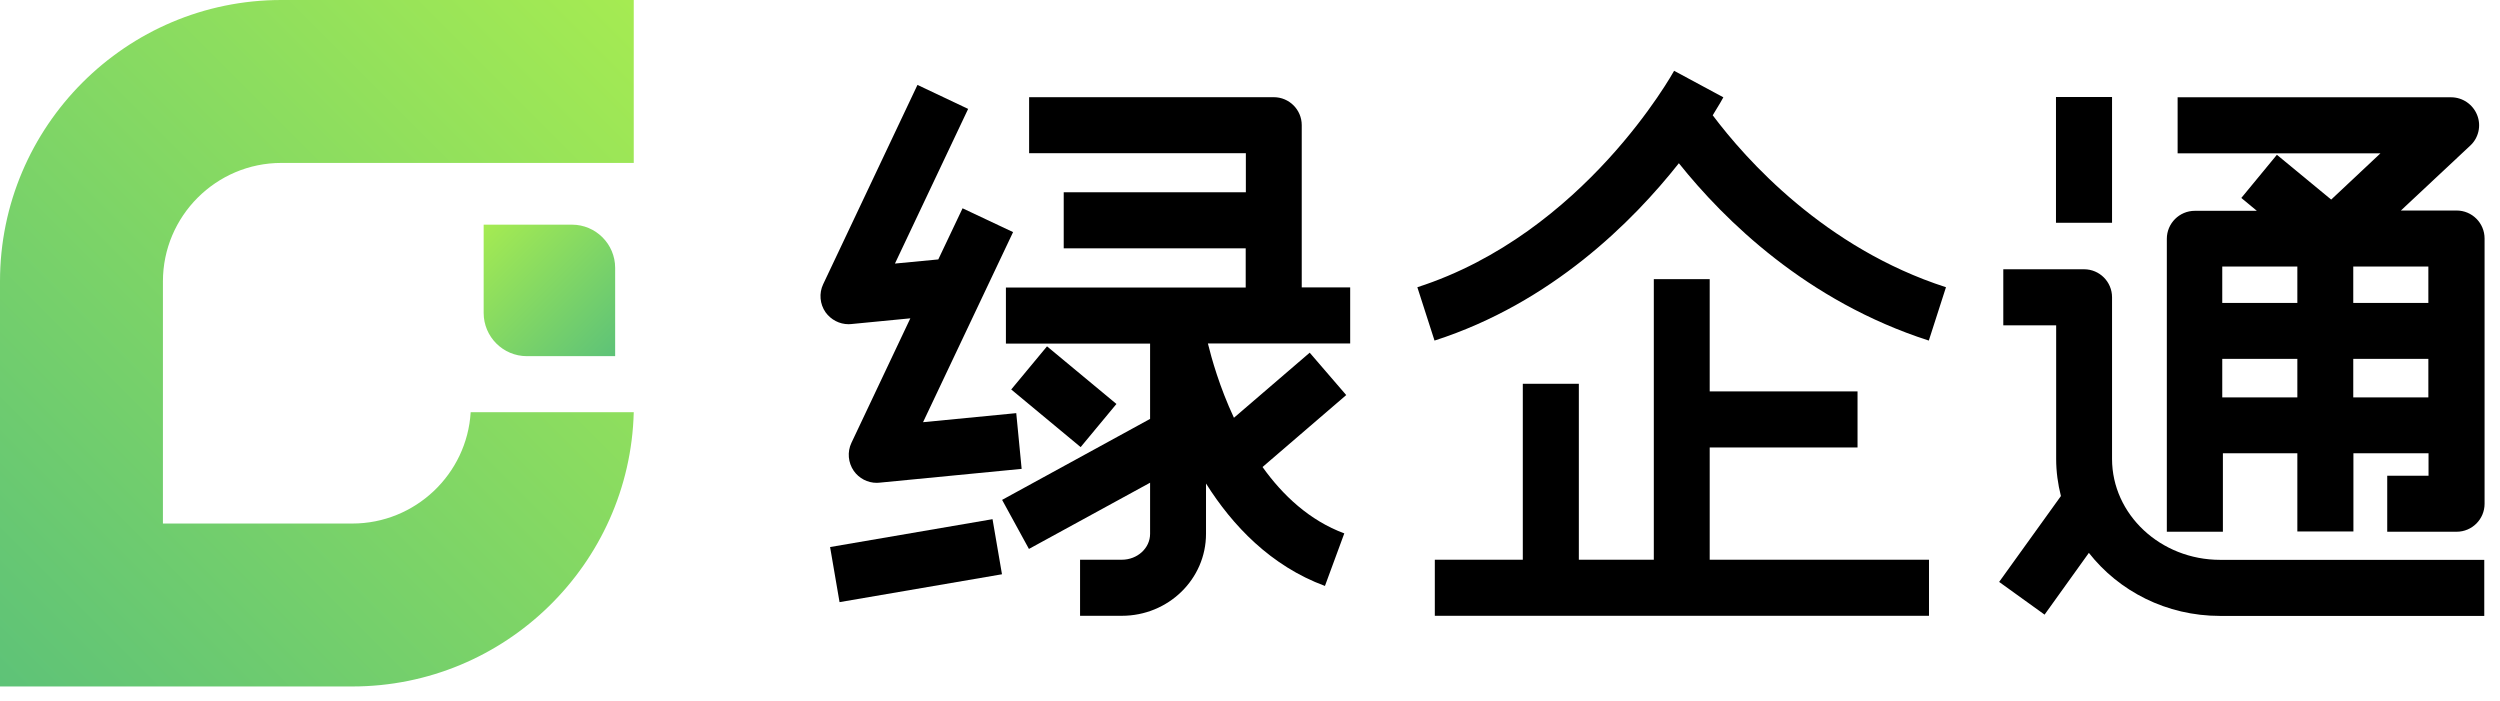
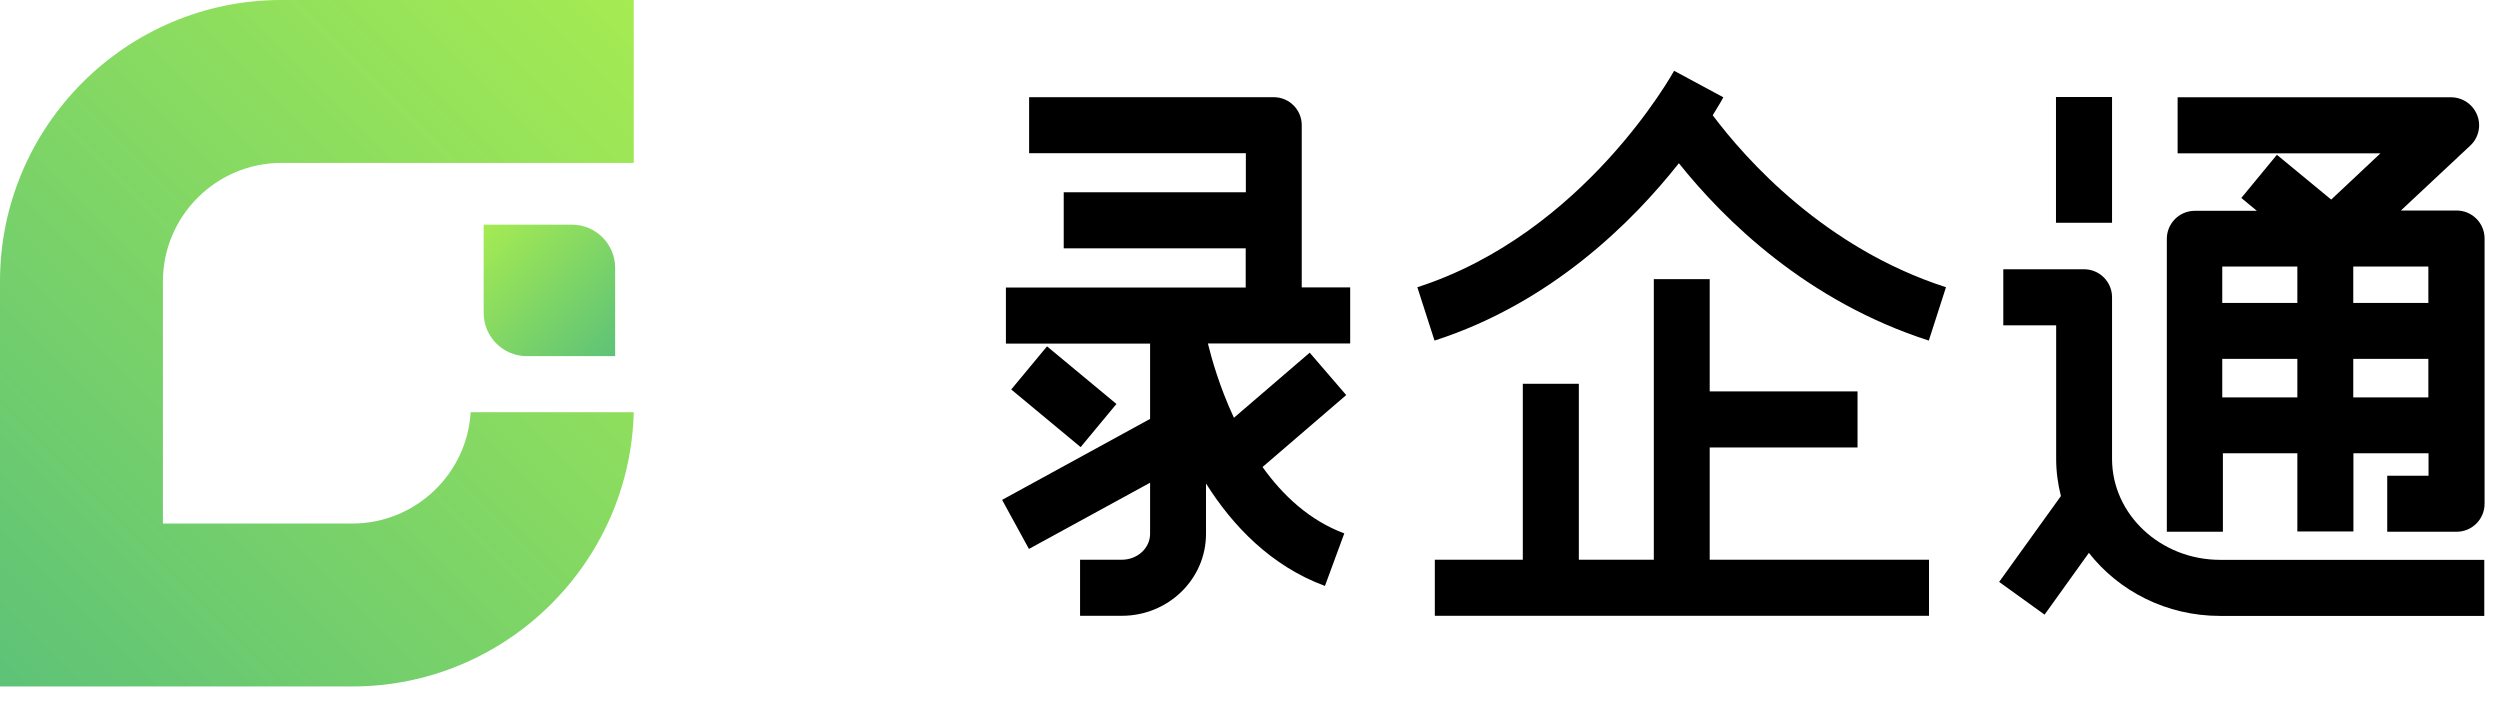
<svg xmlns="http://www.w3.org/2000/svg" width="82" height="23" viewBox="0 0 82 23" fill="none">
  <path d="M0 9.229V22.516H11.557C16.568 22.516 20.662 18.5 20.787 13.521H15.438C15.318 15.552 13.62 17.172 11.557 17.172H5.344V9.229C5.344 7.089 7.089 5.344 9.229 5.344H20.787V0H9.229C4.141 0 0 4.141 0 9.229Z" fill="url(#paint0_linear_3206_14447)" />
  <path d="M15.864 7.369V10.265C15.864 11.046 16.5 11.682 17.281 11.682H20.177V8.786C20.177 8.005 19.541 7.369 18.76 7.369H15.864Z" fill="url(#paint1_linear_3206_14447)" />
-   <path d="M27.833 10.634C27.864 10.634 27.89 10.634 27.921 10.629L29.859 10.441L27.927 14.525C27.786 14.822 27.817 15.176 28.005 15.447C28.177 15.691 28.458 15.837 28.755 15.837C28.786 15.837 28.812 15.837 28.843 15.832L33.51 15.379L33.333 13.551L30.276 13.848L33.229 7.613L31.572 6.832L30.776 8.509L29.354 8.645L31.755 3.572L30.093 2.785L27 9.322C26.859 9.618 26.89 9.973 27.078 10.243C27.255 10.488 27.536 10.634 27.833 10.634Z" fill="black" />
  <path d="M42.697 4.104C42.697 3.599 42.286 3.188 41.781 3.188H33.755V5.026H40.864V6.307H34.89V8.146H40.859V9.432H32.994V11.271H37.723V13.74L32.869 16.396L33.749 18.005L37.723 15.833V17.51C37.723 17.979 37.307 18.359 36.796 18.359H35.426V20.198H36.796C38.322 20.198 39.557 18.995 39.557 17.51V15.859C40.426 17.24 41.682 18.562 43.458 19.219L44.093 17.495C42.953 17.073 42.072 16.245 41.411 15.318L44.156 12.958L42.958 11.568L40.473 13.703C39.999 12.688 39.739 11.755 39.619 11.266H44.286V9.427H42.697V4.104Z" fill="black" />
  <path d="M34.342 11.36L33.168 12.775L35.445 14.665L36.619 13.25L34.342 11.36Z" fill="black" />
-   <path d="M32.555 17.029L27.227 17.943L27.537 19.75L32.865 18.836L32.555 17.029Z" fill="black" />
  <path d="M56.177 3.781C56.385 3.447 56.505 3.234 56.526 3.192L54.911 2.322C54.88 2.374 51.968 7.656 46.489 9.421L47.052 11.171C50.89 9.937 53.557 7.265 55.067 5.354C56.557 7.218 59.255 9.88 63.265 11.171L63.828 9.421C59.843 8.135 57.26 5.223 56.177 3.781Z" fill="black" />
  <path d="M56.078 14.677H60.927V12.838H56.078V9.156H54.245V18.359H51.786V12.588H49.948V18.359H47.062V20.198H63.271V18.359H56.078V14.677Z" fill="black" />
  <path d="M72.89 14.868H75.353V17.431H77.192V14.868H79.656V15.603H78.301V17.441H80.578C81.083 17.441 81.494 17.03 81.494 16.525V7.822C81.494 7.316 81.083 6.905 80.578 6.905H78.749L81.025 4.775C81.301 4.52 81.39 4.118 81.249 3.77C81.109 3.421 80.77 3.191 80.395 3.191H71.426V5.03H78.078L76.463 6.546L74.682 5.077L73.515 6.493L74.025 6.915H71.989C71.484 6.915 71.072 7.327 71.072 7.832V17.441H72.911V14.868H72.89ZM72.89 13.035V11.77H75.353V13.035H72.89ZM77.187 13.035V11.77H79.65V13.035H77.187ZM79.65 9.936H77.187V8.743H79.65V9.936ZM75.353 8.743V9.936H72.89V8.743H75.353Z" fill="black" />
  <path d="M69.275 3.182H67.436V7.307H69.275V3.182Z" fill="black" />
  <path d="M72.822 18.363C70.864 18.363 69.275 16.874 69.275 15.051V9.749C69.275 9.243 68.864 8.832 68.359 8.832H65.708V10.671H67.442V15.051C67.442 15.473 67.499 15.879 67.598 16.27L65.572 19.087L67.062 20.16L68.515 18.134C69.499 19.389 71.057 20.202 72.817 20.202H81.484V18.363H72.822Z" fill="black" />
  <defs>
    <linearGradient id="paint0_linear_3206_14447" x1="21.172" y1="0.482" x2="-1.299" y2="22.954" gradientUnits="userSpaceOnUse">
      <stop stop-color="#A5EB52" />
      <stop offset="1" stop-color="#5BC179" />
    </linearGradient>
    <linearGradient id="paint1_linear_3206_14447" x1="15.89" y1="7.393" x2="20.312" y2="11.815" gradientUnits="userSpaceOnUse">
      <stop stop-color="#A5EB52" />
      <stop offset="1" stop-color="#5BC179" />
    </linearGradient>
  </defs>
</svg>